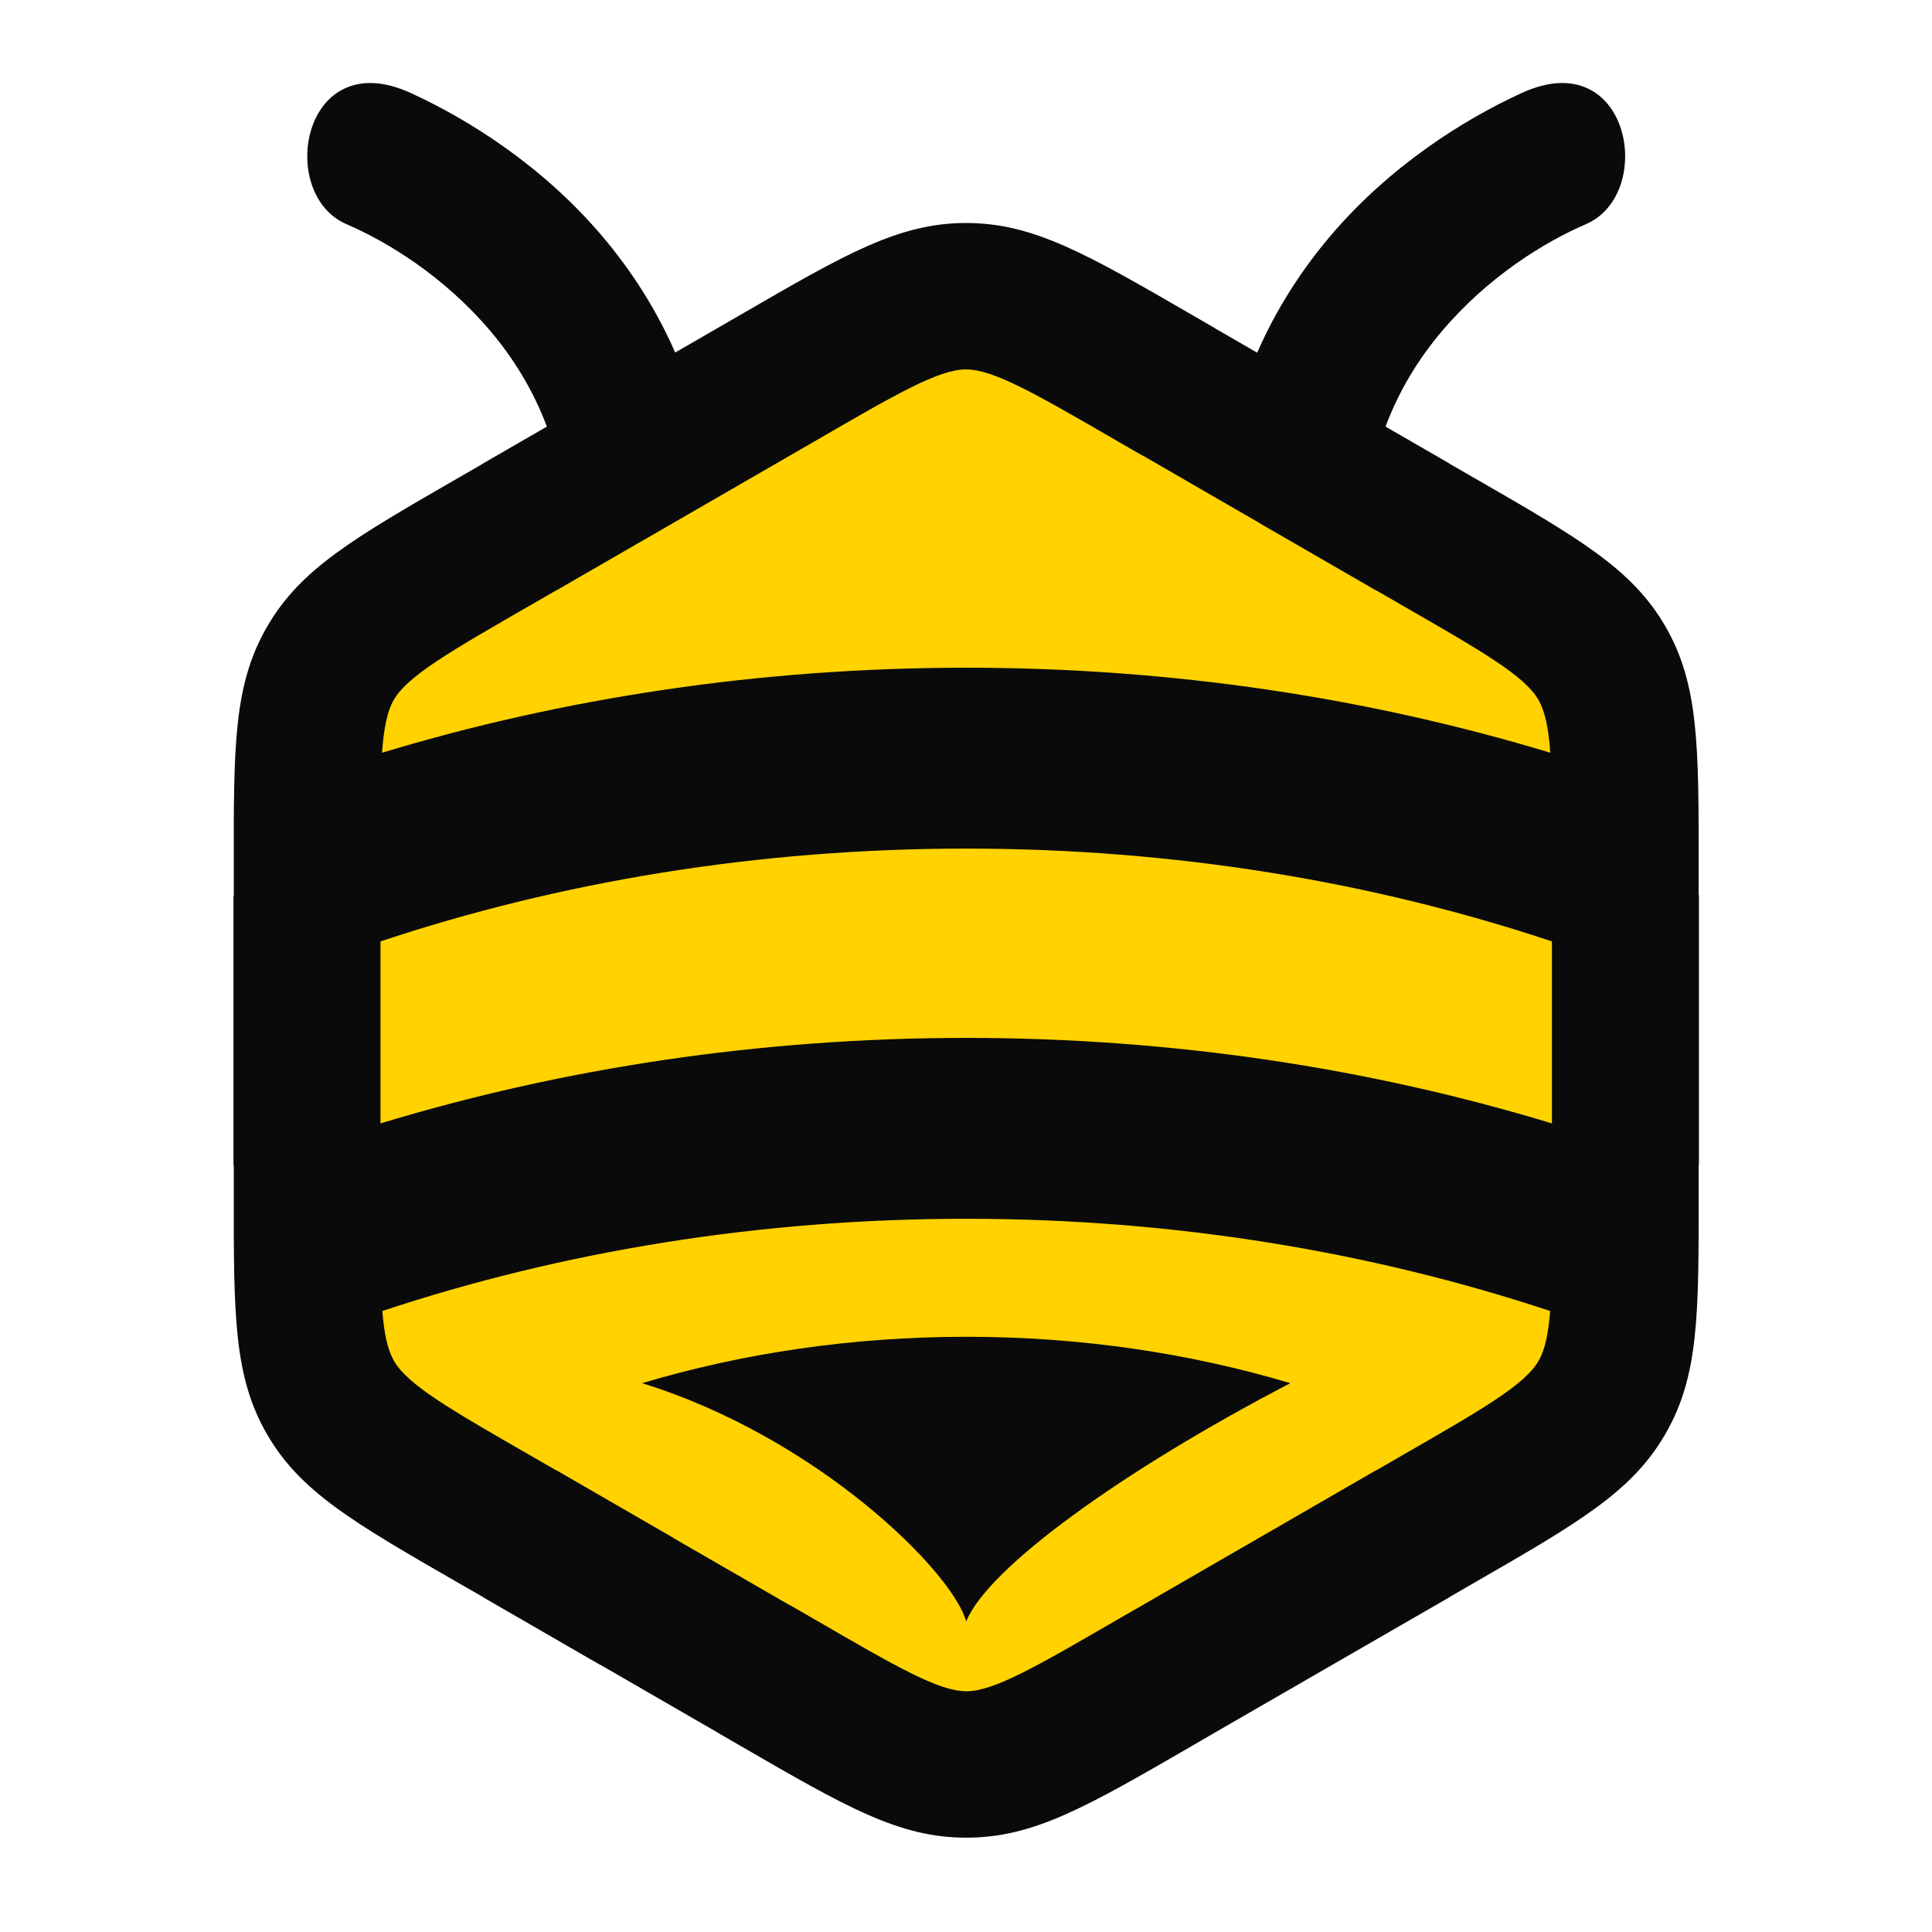
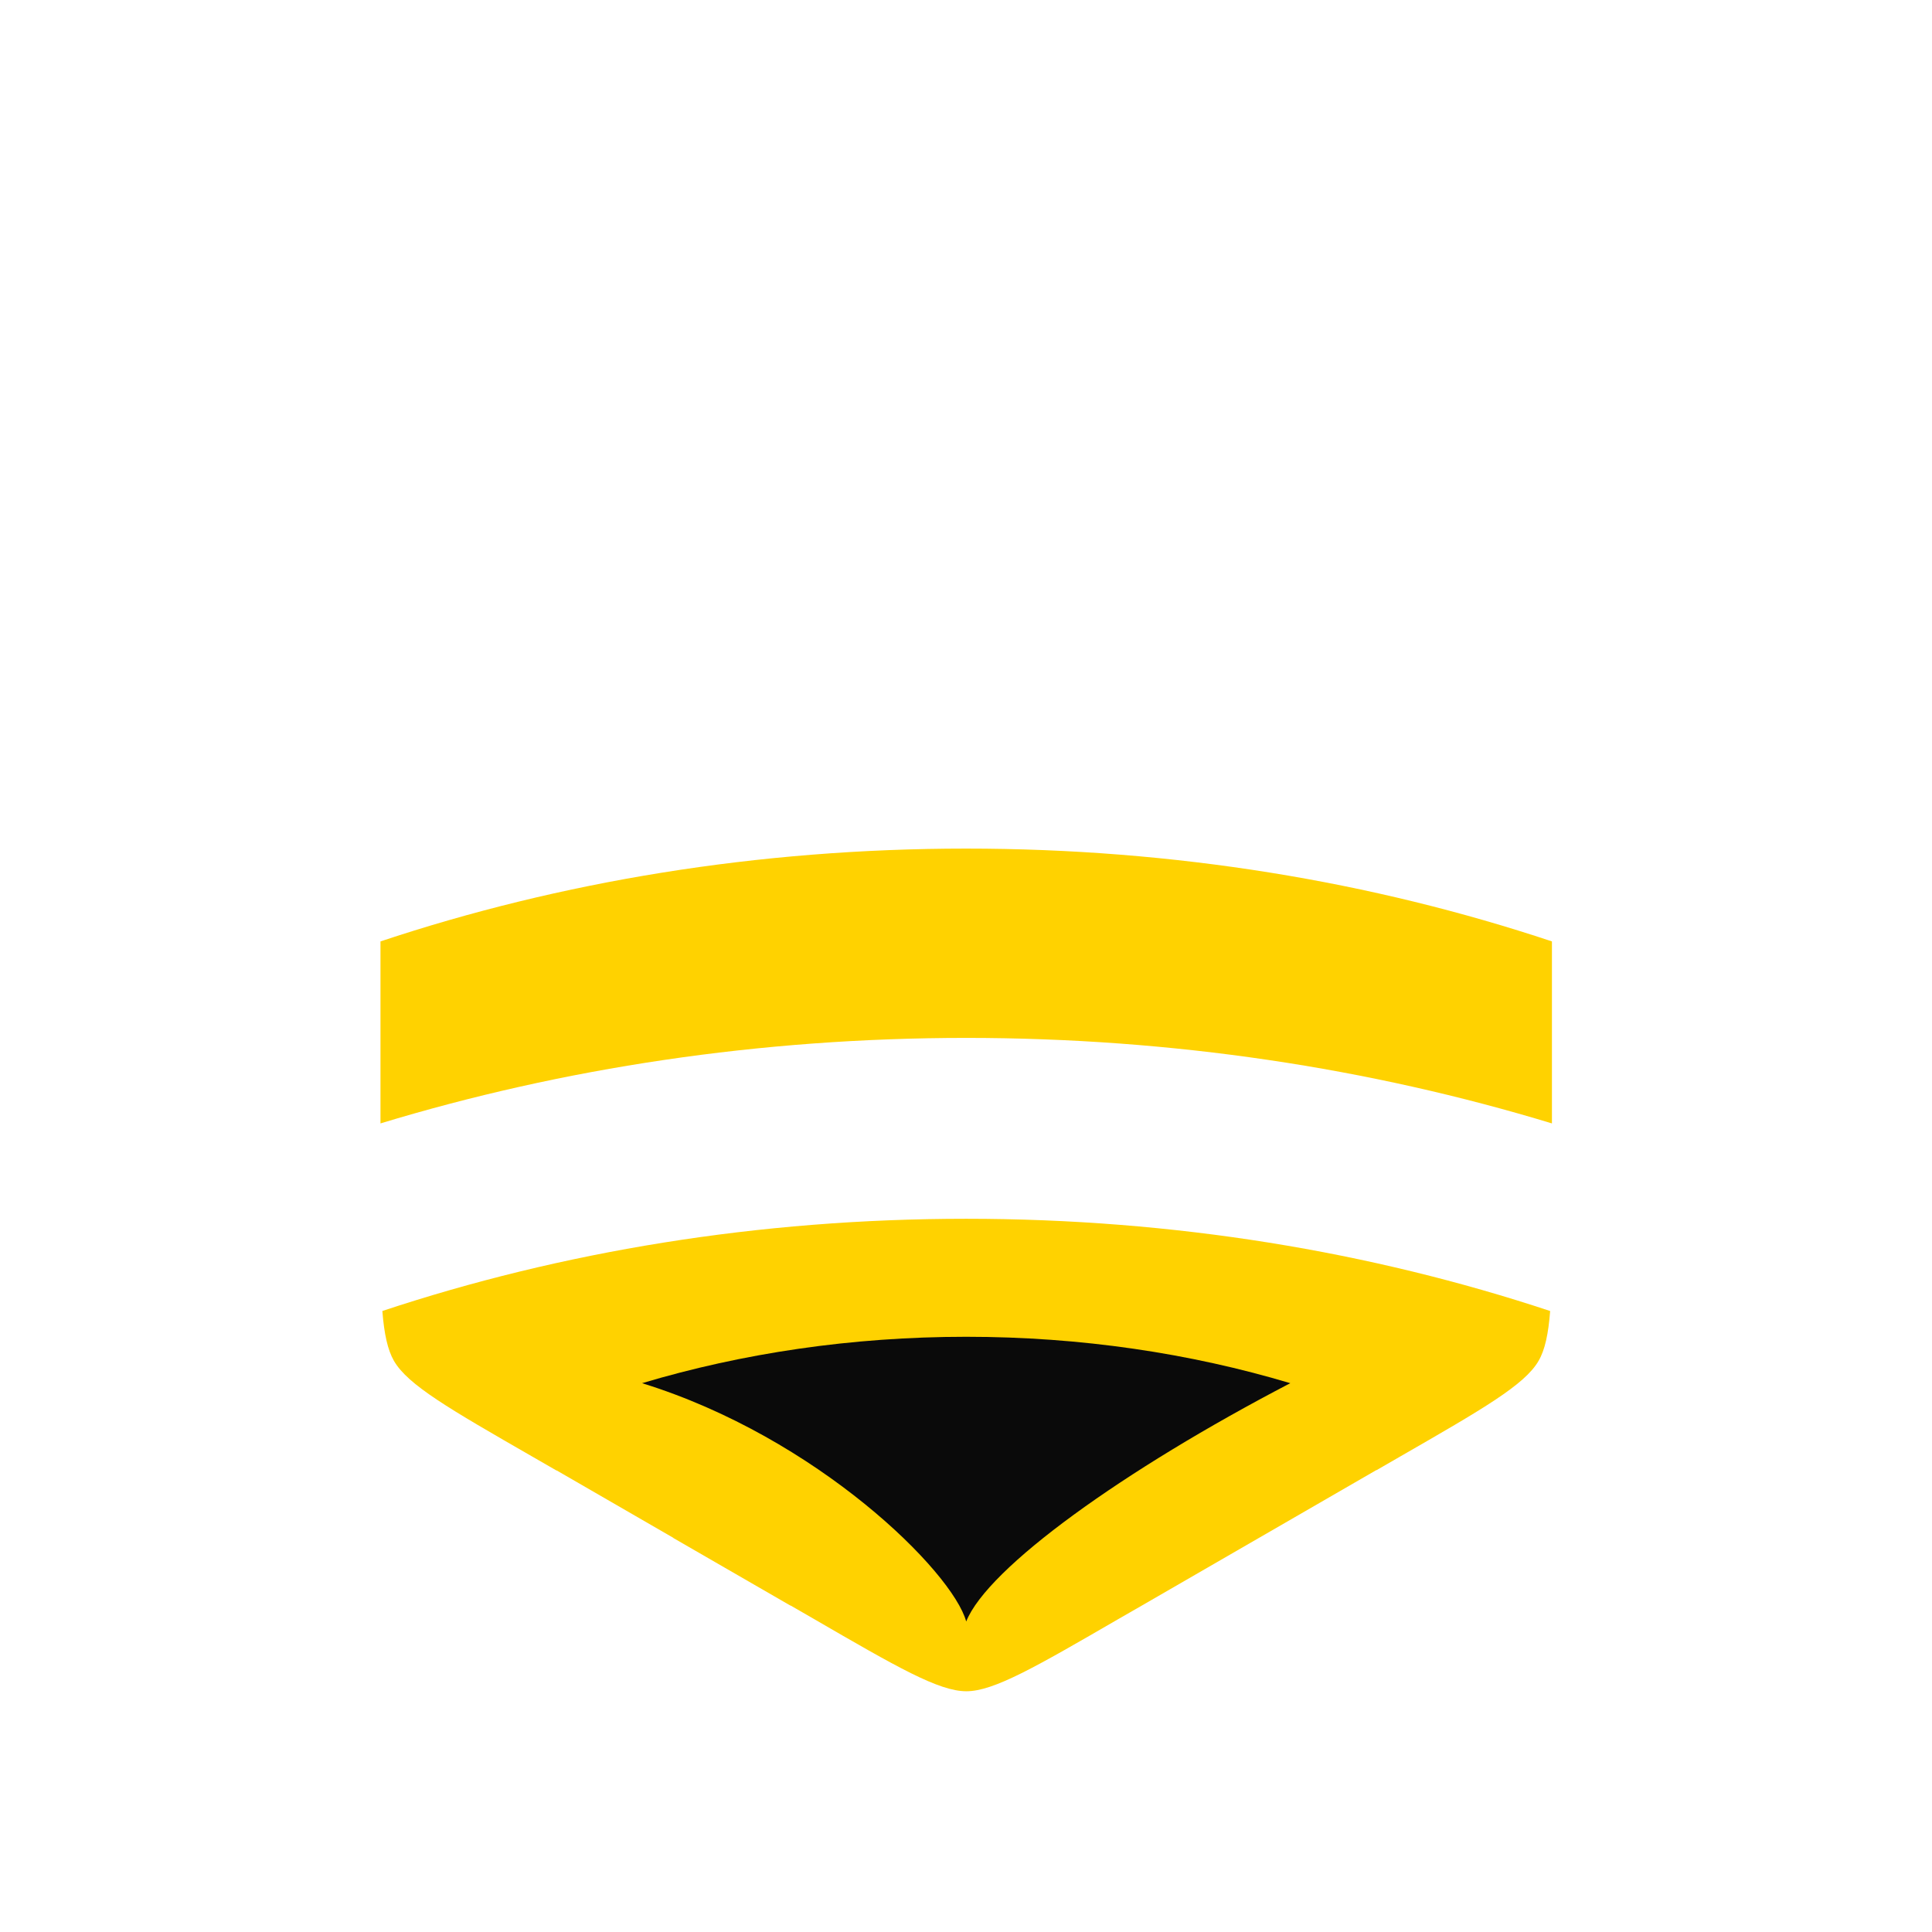
<svg xmlns="http://www.w3.org/2000/svg" id="_图层_1" data-name="图层 1" viewBox="0 0 512 512">
-   <path d="M322.044,87.043l11.128,6.426c5.096-11.694,11.769-21.896,19.195-30.705,15.84-18.739,35.594-31.128,50.972-38.153,28.61-13.065,35.643,26.726,16.943,34.8-10.772,4.644-25.827,13.758-38.247,28.457-5.958,7.057-11.193,15.407-14.851,25.188l16.865,9.74-.016.033,6.359,3.662c28.046,16.146,42.112,24.24,50.948,39.499,8.876,15.36,8.856,31.633,8.815,64.246v6.947h.078v71.567h-.078v7.409c.041,32.272.061,48.451-8.774,63.792-8.876,15.413-22.979,23.539-51.234,39.808l-5.946,3.437.021.028-31.087,17.932-30.907,17.838-6.391,3.721c-27.928,16.159-41.933,24.285-59.73,24.285-17.818.033-31.88-8.126-60.049-24.43l-6.016-3.482.016-.016-31.017-17.916h-.078l-30.903-17.848.021-.035-6.375-3.653c-28.038-16.146-42.096-24.256-50.932-39.508-8.872-15.345-8.851-31.645-8.819-64.242l.012-6.939h-.086v-71.567h.086l-.012-7.409c-.045-32.272-.065-48.455,8.782-63.8,8.872-15.409,22.975-23.527,51.234-39.808l5.946-3.433-.021-.024,17.029-9.834c-3.666-9.781-8.901-18.13-14.843-25.188-12.419-14.7-27.47-23.813-38.251-28.457-18.705-8.073-11.667-47.865,16.951-34.8,15.386,7.025,35.133,19.413,50.96,38.153,7.43,8.801,14.087,18.978,19.187,30.66l10.944-6.316,6.408-3.705c27.932-16.191,41.929-24.289,59.722-24.309,17.813-.008,31.88,8.134,60.053,24.446l6.003,3.474-.016.028Z" style="fill: #0a0a0a; stroke-width: 0px;" />
-   <path d="M101.248,199.482c48.055-14.54,100.269-22.531,154.805-22.531s106.742,7.991,154.797,22.531c-.47-6.555-1.406-11.001-3.139-14.013-3.698-6.385-14.7-12.726-36.645-25.349l-6.42-3.704h-.082l-30.899-17.848.016-.024-31.001-17.908h-.086l-6.003-3.465c-22.211-12.873-33.294-19.273-40.588-19.273-7.237.008-18.259,6.383-40.241,19.119l-6.412,3.705-30.907,17.846-31.075,17.936h-.069l-6.011,3.474c-22.211,12.775-33.285,19.16-36.935,25.5-1.733,3.004-2.644,7.45-3.106,14.005Z" style="fill: #ffd200; stroke-width: 0px;" />
  <path d="M410.81,347.434c-47.393-15.721-99.701-24.446-154.756-24.446-55.039,0-107.351,8.709-154.727,24.438.486,6.12,1.406,10.317,3.077,13.224,3.694,6.385,14.691,12.726,36.632,25.341l6.428,3.704h.086l30.895,17.848-.016.035,31.009,17.899h.078l6.007,3.463c22.194,12.871,33.285,19.275,40.584,19.258,7.221,0,18.259-6.371,40.237-19.113l6.42-3.688,30.903-17.854,31.066-17.948h.09l6.003-3.466c22.211-12.771,33.294-19.156,36.927-25.513,1.671-2.875,2.579-7.072,3.057-13.183Z" style="fill: #ffd200; stroke-width: 0px;" />
  <path d="M256.053,275.056c54.703,0,107.045,8.024,155.226,22.66v-48.232c-47.519-15.834-99.991-24.599-155.226-24.599-55.226,0-107.711,8.766-155.222,24.599v48.232c48.173-14.636,100.531-22.66,155.222-22.66Z" style="fill: #ffd200; stroke-width: 0px;" />
  <path d="M256.053,354.261c30.38,0,59.415,4.377,85.884,12.297-44.172,23.01-80.188,48.892-85.884,63.153-3.621-13.222-39.444-48.78-85.897-63.153,26.502-7.92,55.509-12.297,85.897-12.297Z" style="fill: #0a0a0a; stroke-width: 0px;" />
</svg>